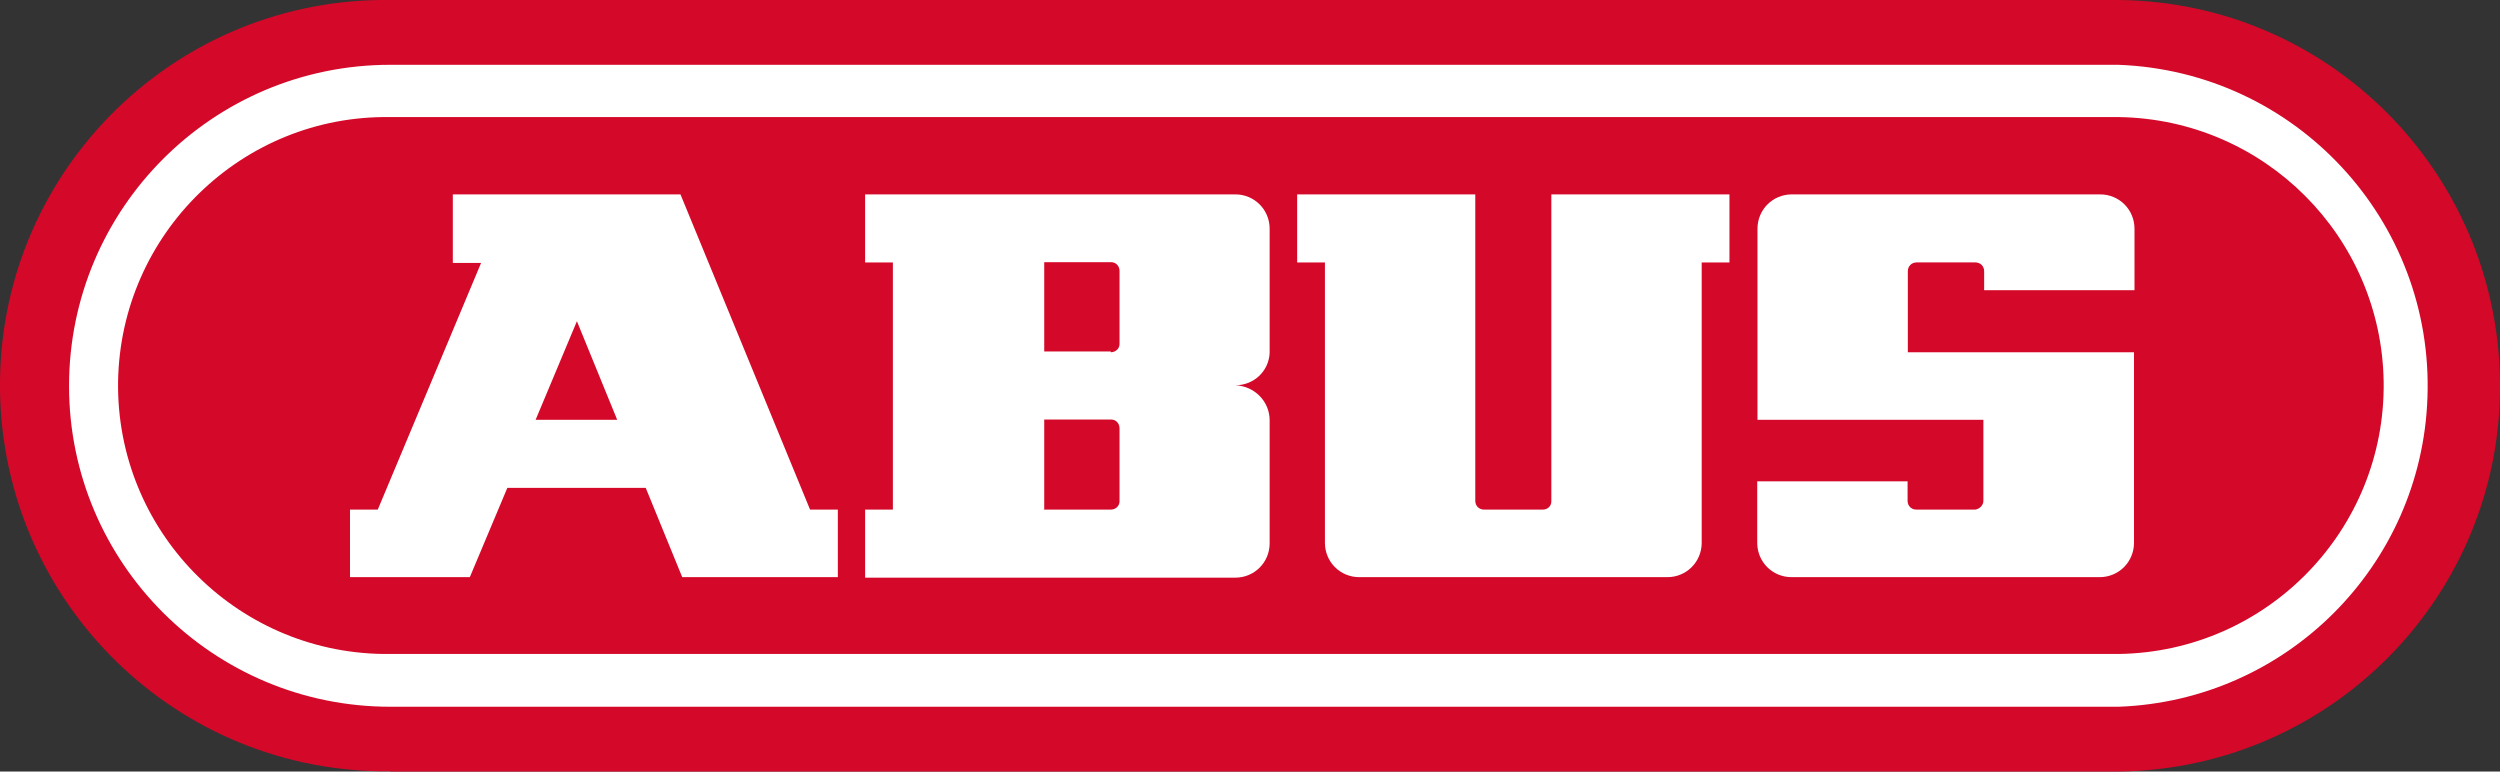
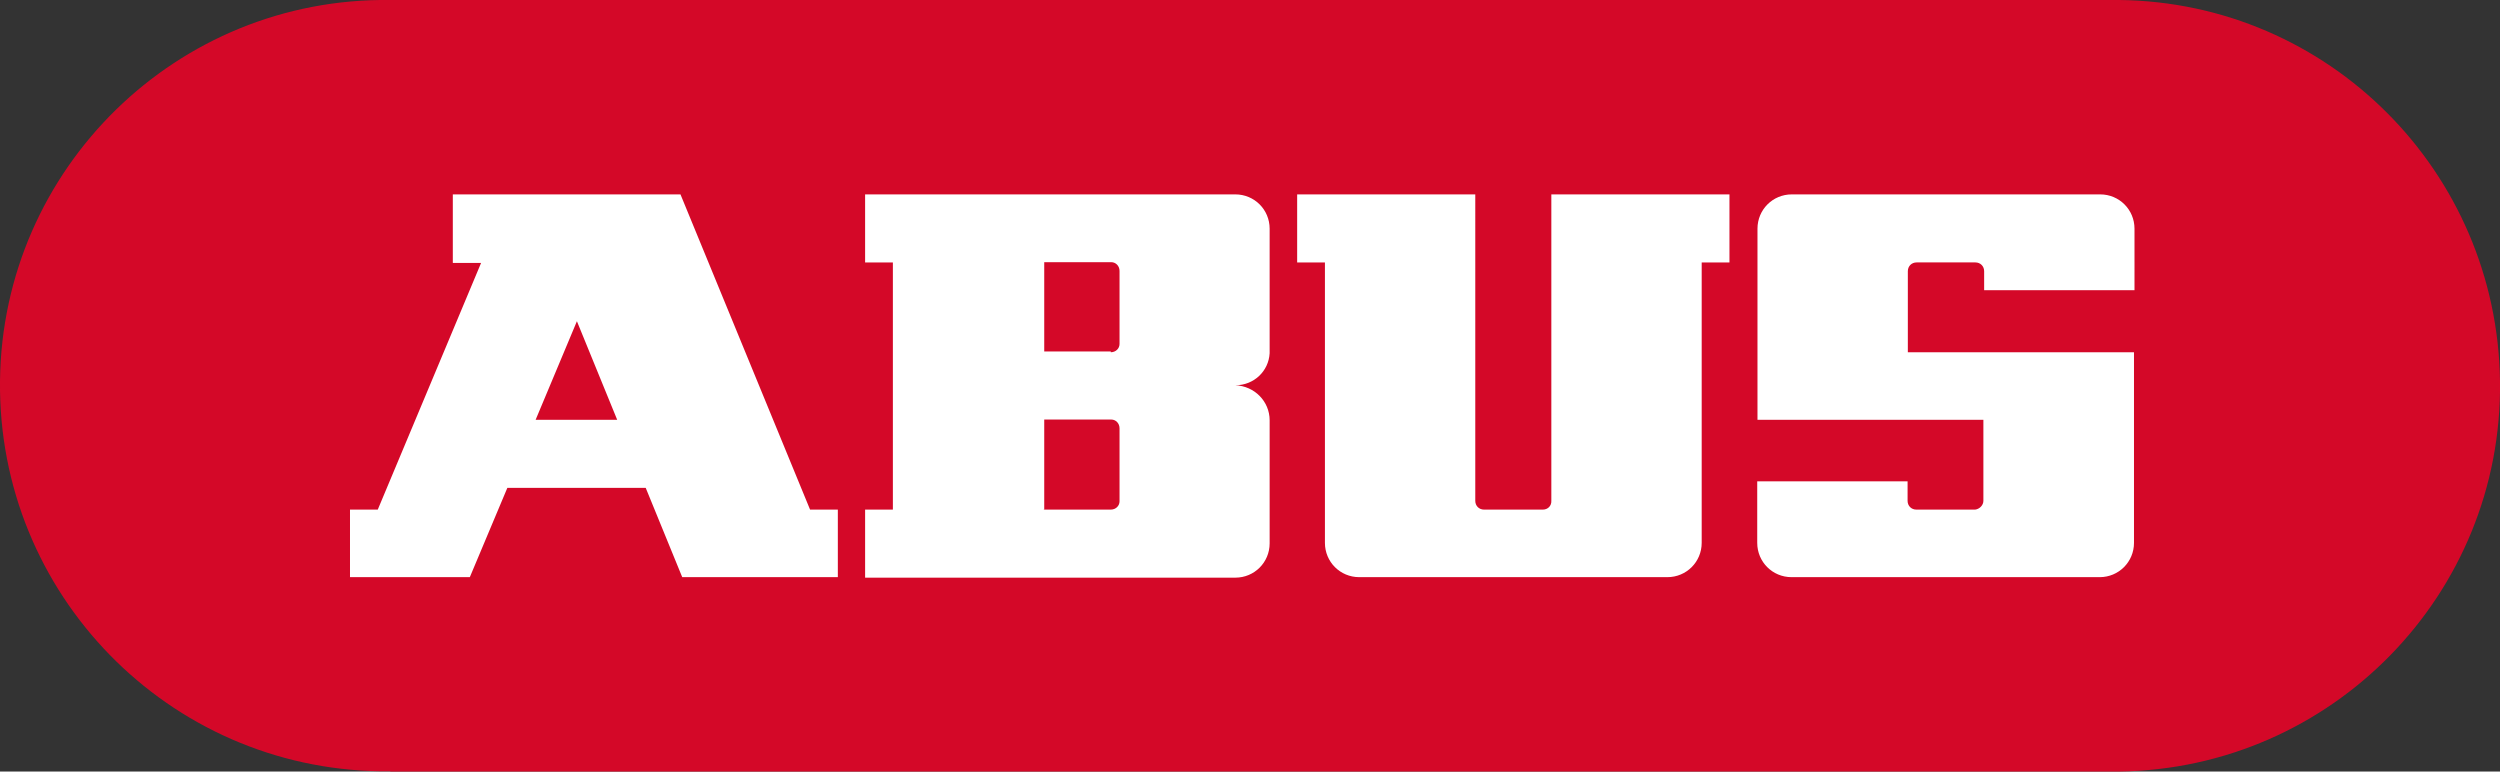
<svg xmlns="http://www.w3.org/2000/svg" id="svg2311" x="0px" y="0px" viewBox="0 0 999.3 308.4" style="enable-background:new 0 0 999.3 308.4;" xml:space="preserve">
  <rect x="0" y="0" width="999.3" height="308.4" fill="#333333" stroke="none" />
  <style type="text/css">	.st0{fill:#D40828;}	.st1{fill:#FFFFFF;}</style>
  <path id="path2254" class="st0" d="M156,308.4H847c85.1-1.1,153.4-70.9,152.3-156C998.2,68.6,930.8,0.9,847,0H156 C70.7-1.1,0.9,67.3,0,152.3c-0.9,85.1,67.2,154.9,152.3,156H156" />
-   <path id="path2256" class="st1" d="M27.6,154.3C27.6,83.4,85.1,25.9,156,25.9h690.7c70.9,2.6,126.2,62.2,123.6,133 C968,226.1,914,280.1,846.8,282.5H156C85.1,282.5,27.6,225,27.6,154.3 M156,261.4H847c59.2-0.9,106.6-49.6,105.8-108.8 C951.9,94.5,905.1,47.7,847,46.8H156C96.8,45.9,48.1,93.4,47.2,152.6C46.4,211.8,93.8,260.5,153,261.4H156" />
  <path id="path2258" class="st1" d="M762.6,140.8v-32.4c0-2,1.5-3.5,3.5-3.5h23.5c2,0,3.5,1.5,3.5,3.5v7.6h60.1V91.4 c0-7.6-6.1-13.7-13.7-13.7H716.2c-7.6,0-13.7,6.1-13.7,13.7v76.4h90.3v32.4c0,1.7-1.5,3.3-3.3,3.5H766c-2,0-3.5-1.5-3.5-3.5v-7.8 h-60.1V217c0,7.6,6.1,13.7,13.7,13.7h123.2c7.6,0,13.7-6.1,13.7-13.7v-76.2L762.6,140.8z M616.7,203.7h-23.5c-2,0-3.5-1.5-3.5-3.5 V77.7h-71.2v27.2h11.1V217c0,7.6,6.1,13.7,13.7,13.7h123.2c7.6,0,13.7-6.1,13.7-13.7V104.9h11.1V77.7h-71.2v122.5 C620.2,202.2,618.7,203.7,616.7,203.7 M507.5,168v49.2c0,7.6-6.1,13.7-13.7,13.7h-148v-27.2h11.1v-98.8h-11.1V77.7h148 c7.6,0,13.7,6.1,13.7,13.7v49.8c-0.4,7.2-6.3,12.8-13.7,12.8C501.4,154.3,507.5,160.4,507.5,168 M444,140.8c2,0,3.5-1.5,3.5-3.3 v-29.2c0-2-1.5-3.5-3.3-3.5h-26.8v35.7H444V140.8z M417.2,203.7H444c2,0,3.5-1.5,3.5-3.3v-29.2c0-2-1.5-3.5-3.3-3.5h-26.8v35.9 H417.2z M187.8,230.7h-47.9v-27H151l41.3-98.6h-11.3V77.7h91l51.8,126h11.1v27h-62.2L258.1,195h-55.3L187.8,230.7z M214.1,167.8 h32.6l-16.1-39.4L214.1,167.8z" />
</svg>